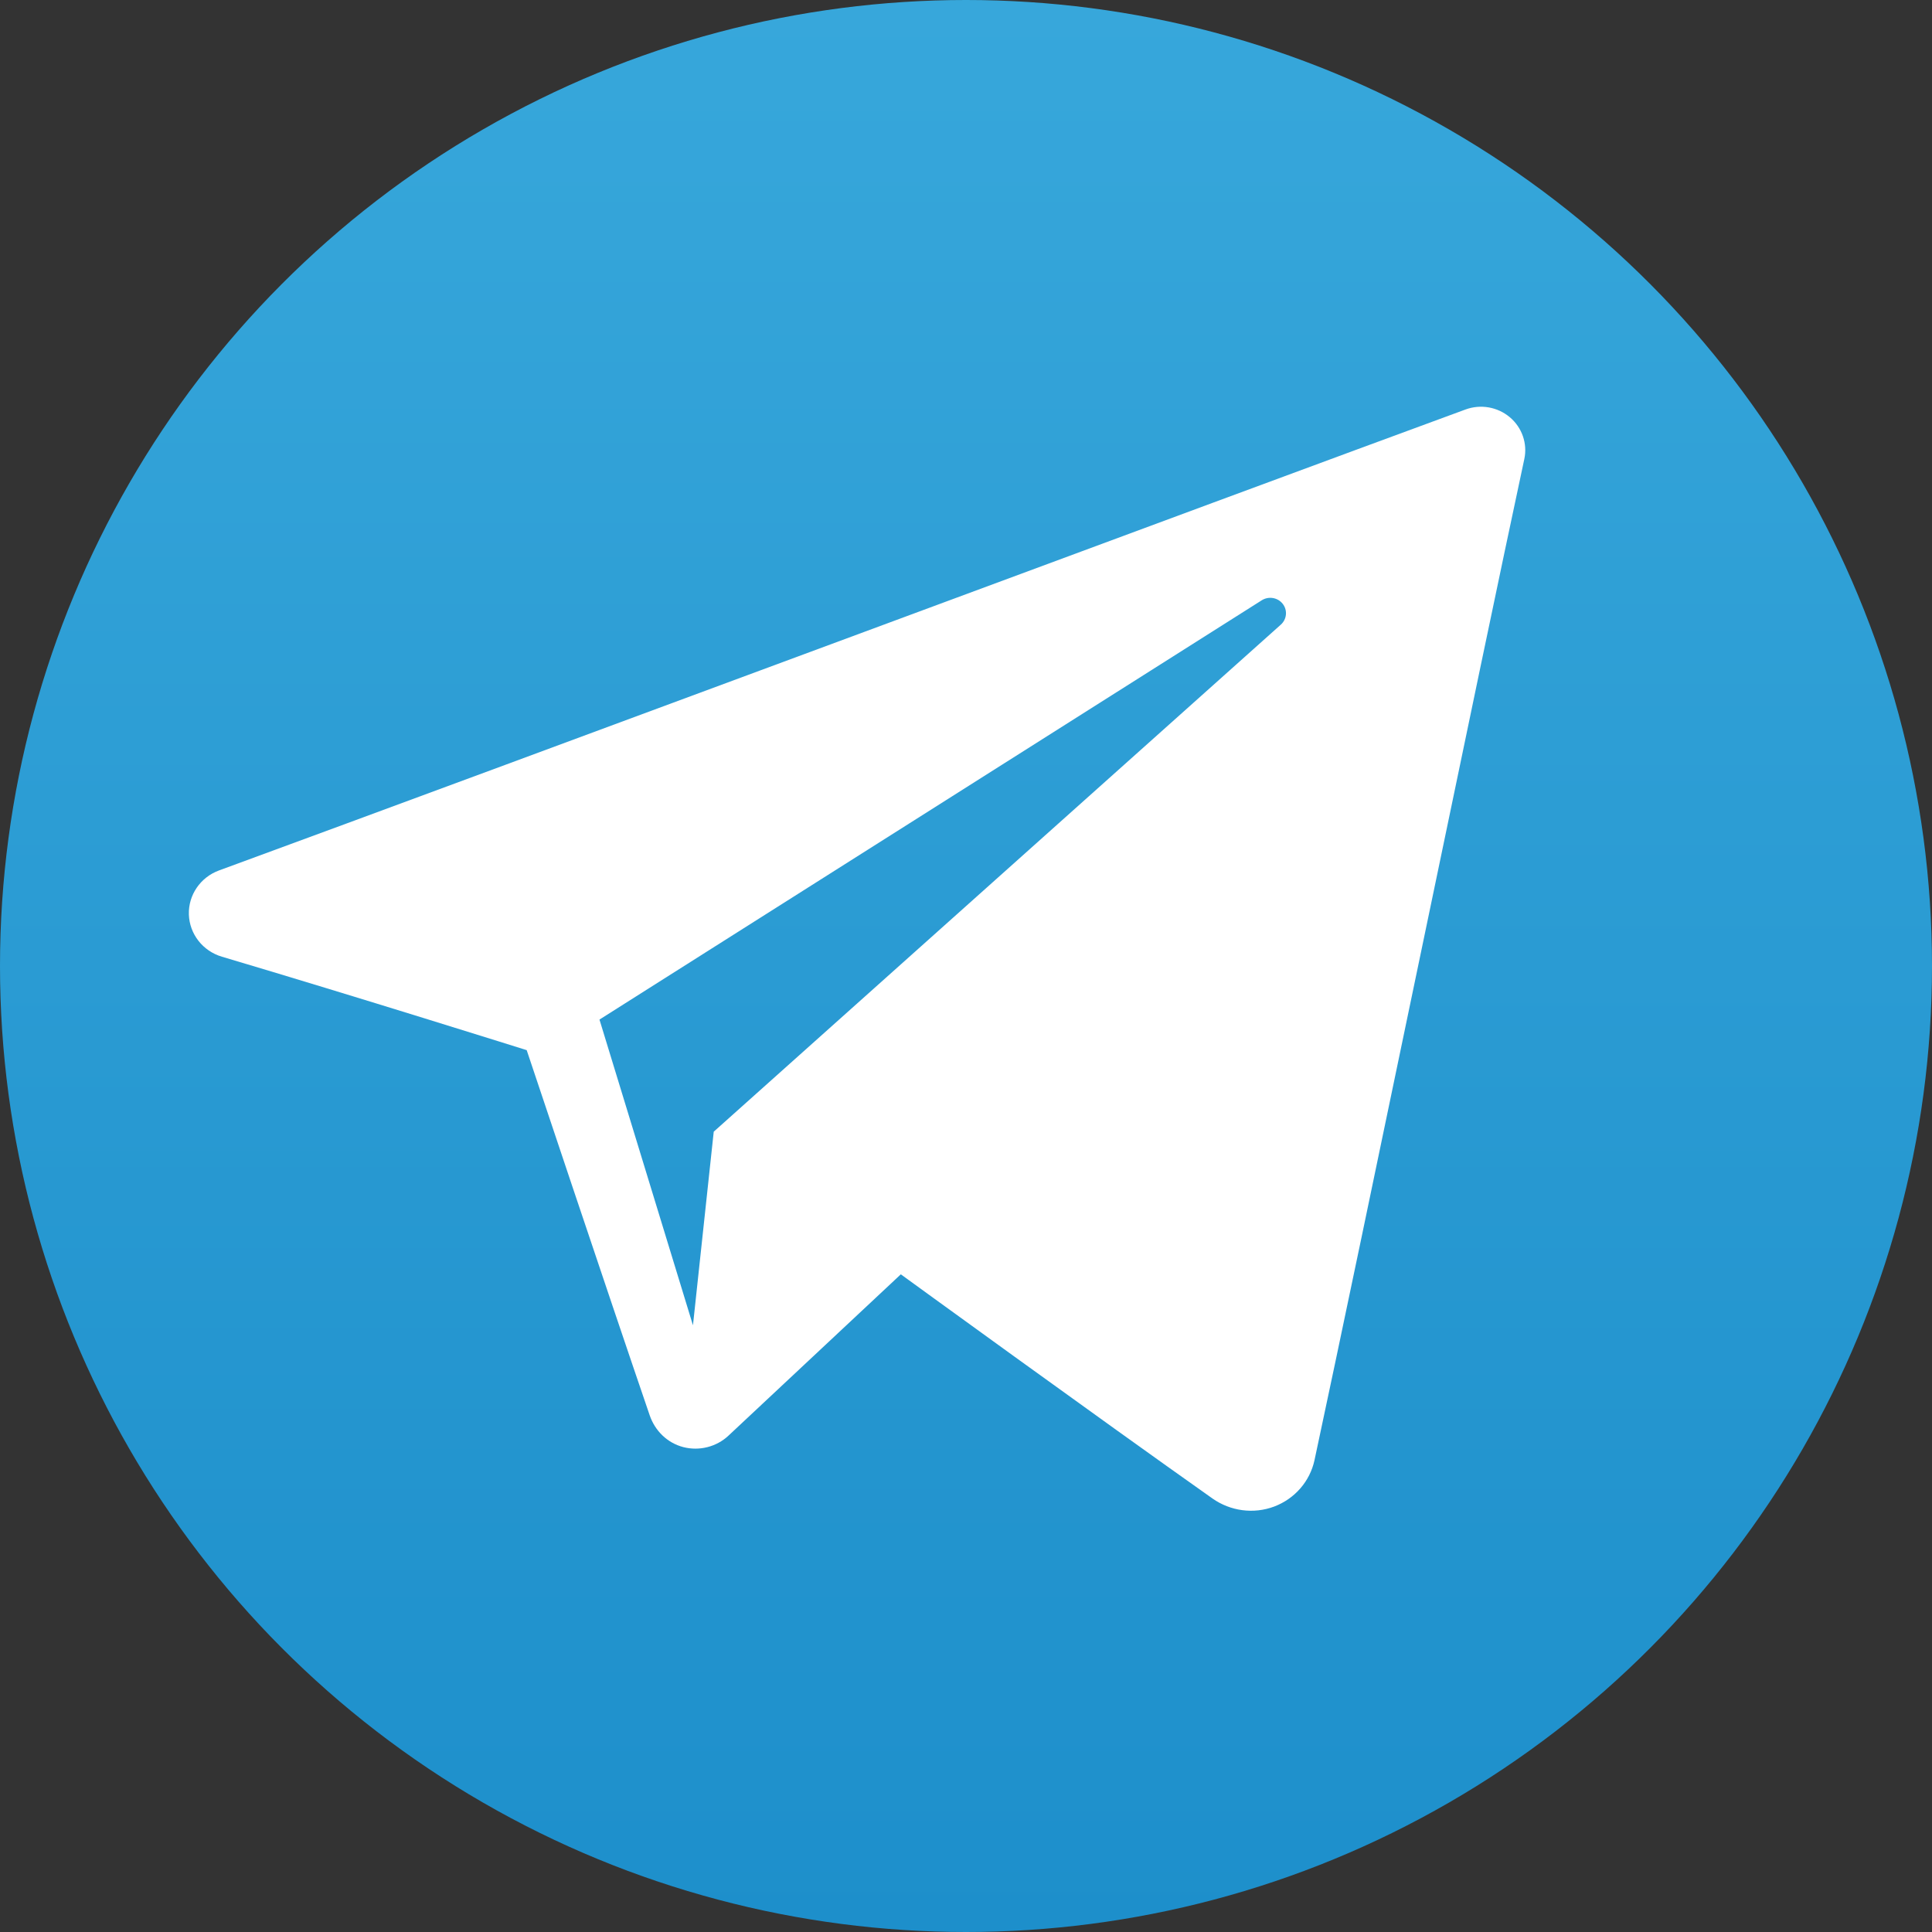
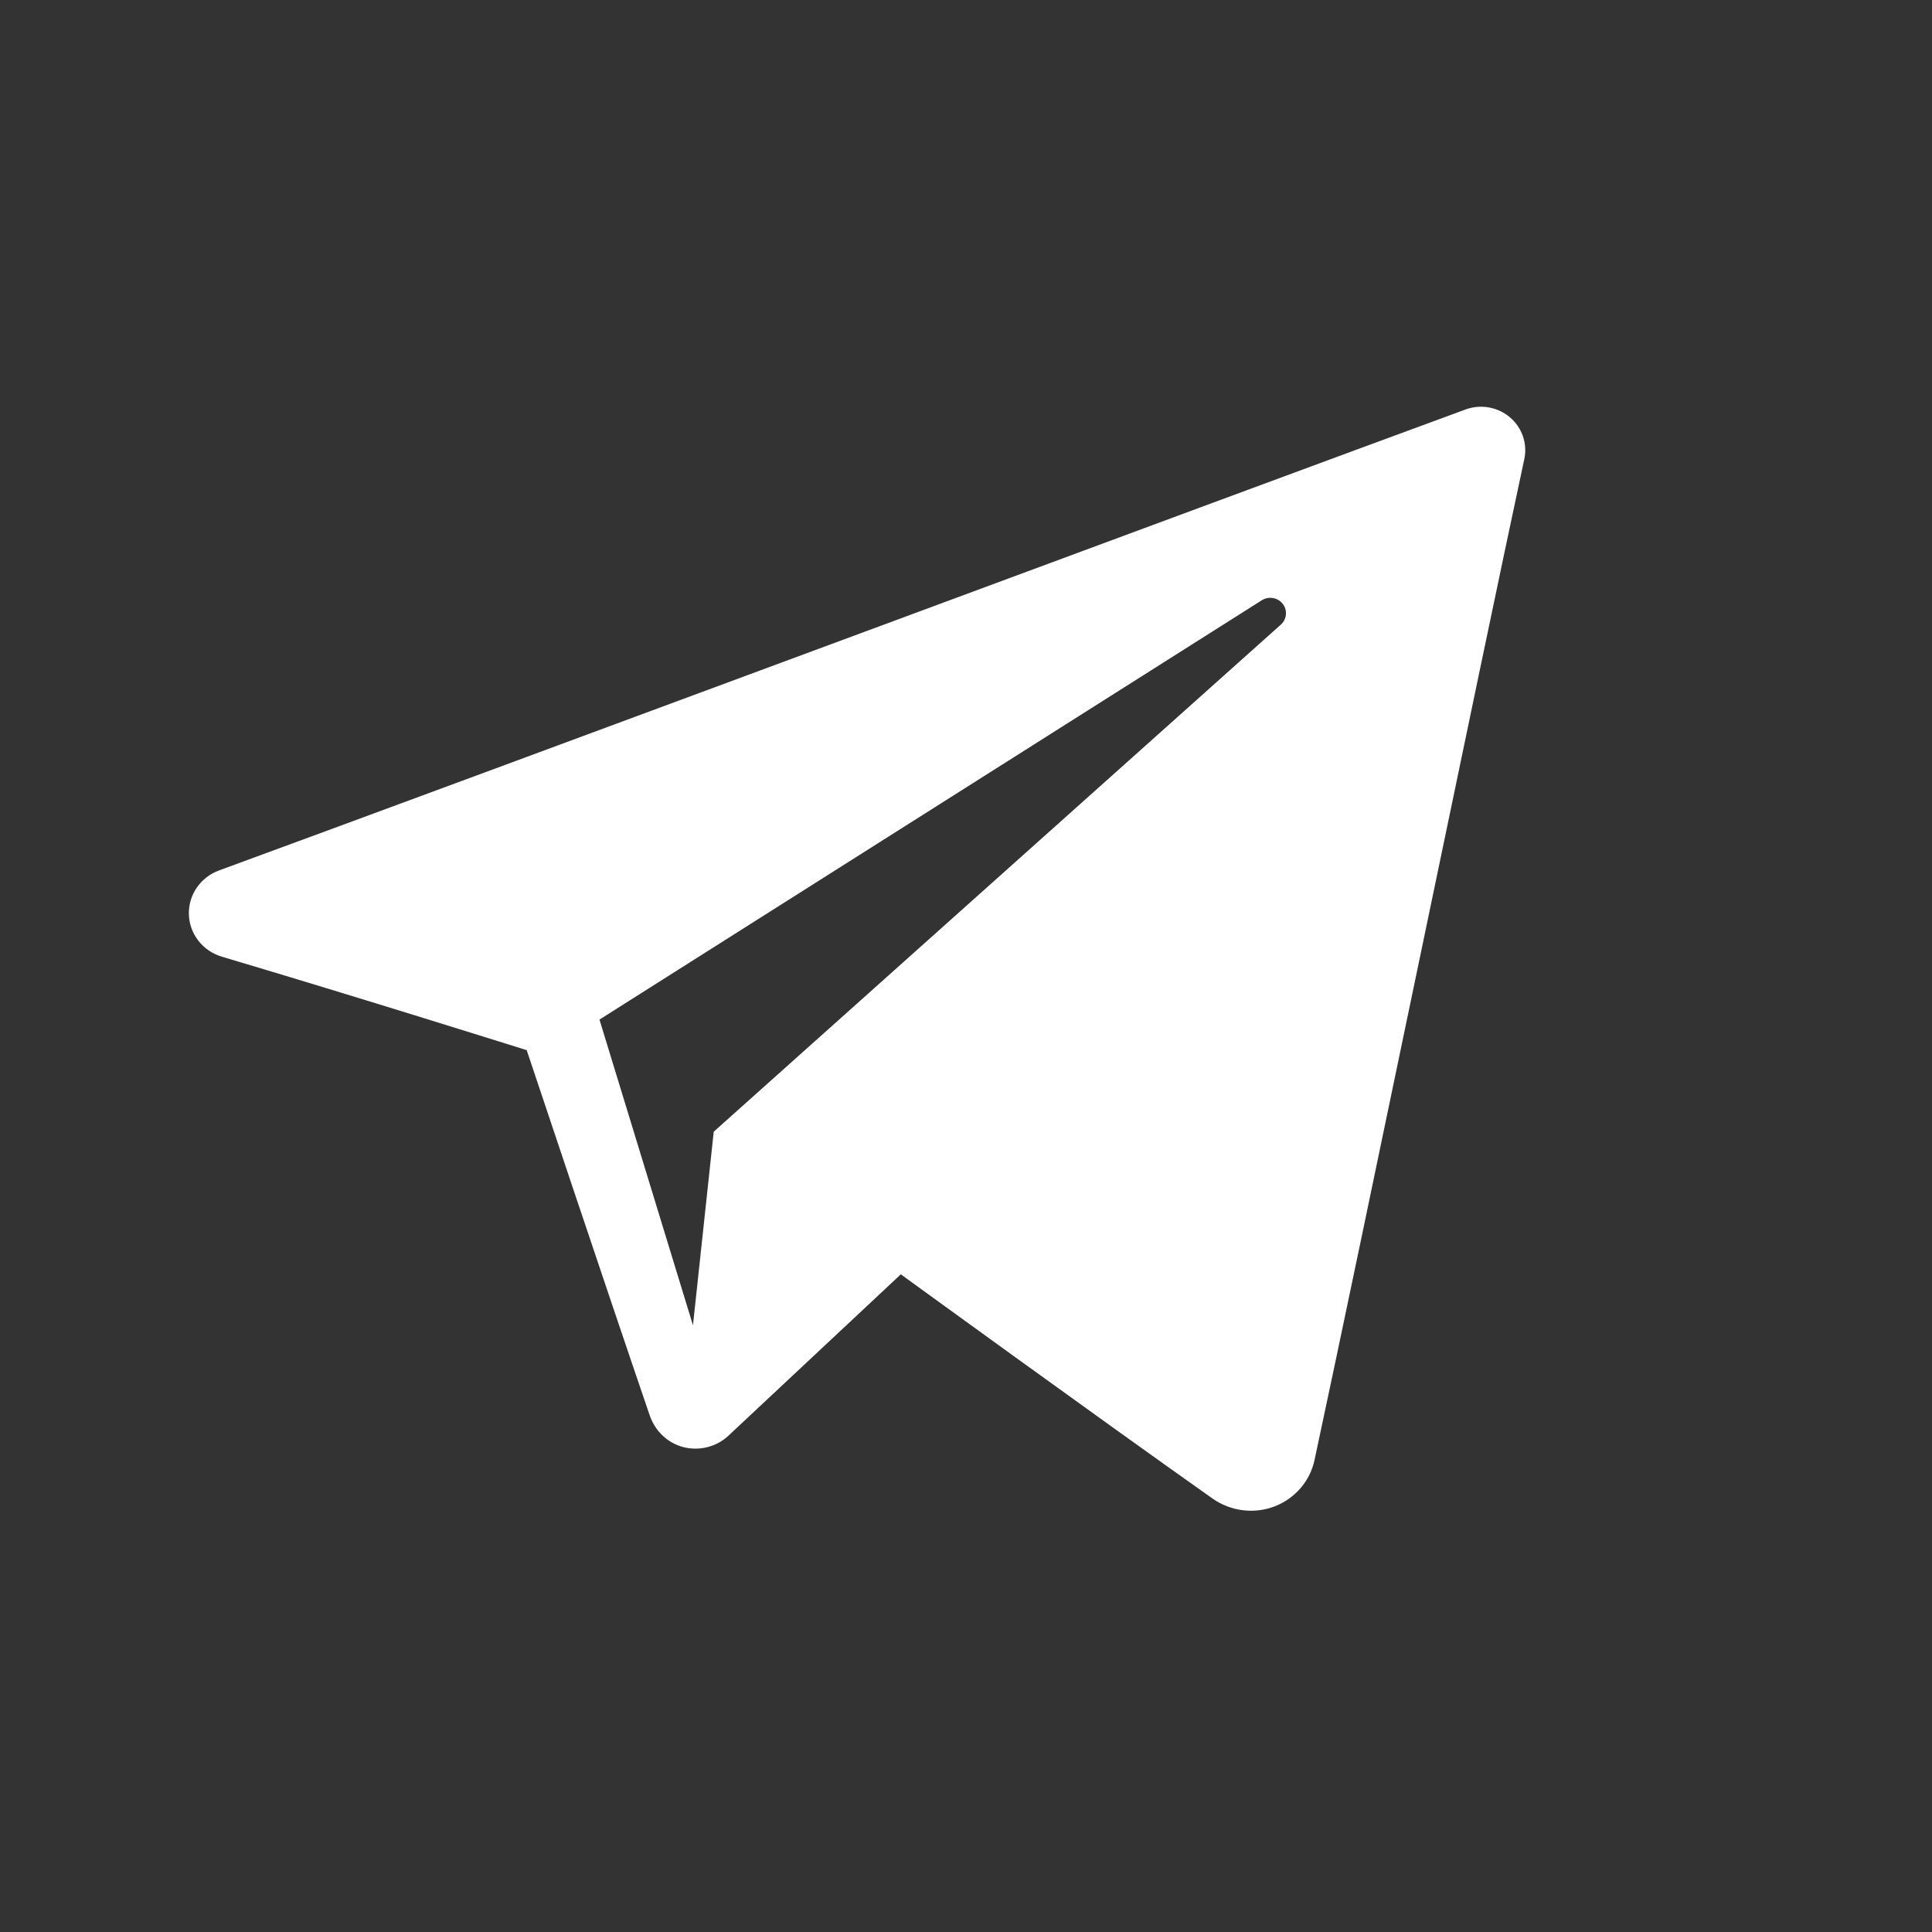
<svg xmlns="http://www.w3.org/2000/svg" width="133" height="133" viewBox="0 0 133 133" fill="none">
  <rect x="0" y="0" width="133" height="133" fill="#333333" stroke="none" />
-   <circle cx="66.5" cy="66.5" r="66.5" fill="url(#paint0_linear_286_8)" />
  <path fill-rule="evenodd" clip-rule="evenodd" d="M83.472 103.161C84.706 104.027 86.297 104.244 87.715 103.712C89.134 103.176 90.176 101.975 90.491 100.52C93.822 85.001 101.902 45.72 104.934 31.603C105.164 30.539 104.781 29.433 103.938 28.723C103.094 28.012 101.925 27.807 100.883 28.191C84.81 34.088 35.311 52.499 15.079 59.921C13.795 60.392 12.959 61.615 13.002 62.957C13.047 64.302 13.96 65.469 15.275 65.86C24.348 68.55 36.258 72.293 36.258 72.293C36.258 72.293 41.824 88.956 44.725 97.43C45.09 98.494 45.929 99.33 47.037 99.619C48.141 99.904 49.322 99.604 50.146 98.833C54.807 94.47 62.013 87.725 62.013 87.725C62.013 87.725 75.706 97.677 83.472 103.161ZM41.268 70.188L47.704 91.233L49.134 77.906C49.134 77.906 74 55.672 88.175 42.999C88.589 42.627 88.647 42.004 88.302 41.567C87.961 41.13 87.332 41.027 86.861 41.323C70.431 51.724 41.268 70.188 41.268 70.188Z" fill="white" />
  <defs>
    <linearGradient id="paint0_linear_286_8" x1="66.5" y1="0" x2="66.5" y2="133" gradientUnits="userSpaceOnUse">
      <stop stop-color="#37A7DB" />
      <stop offset="1" stop-color="#1D8FCB" />
    </linearGradient>
  </defs>
</svg>